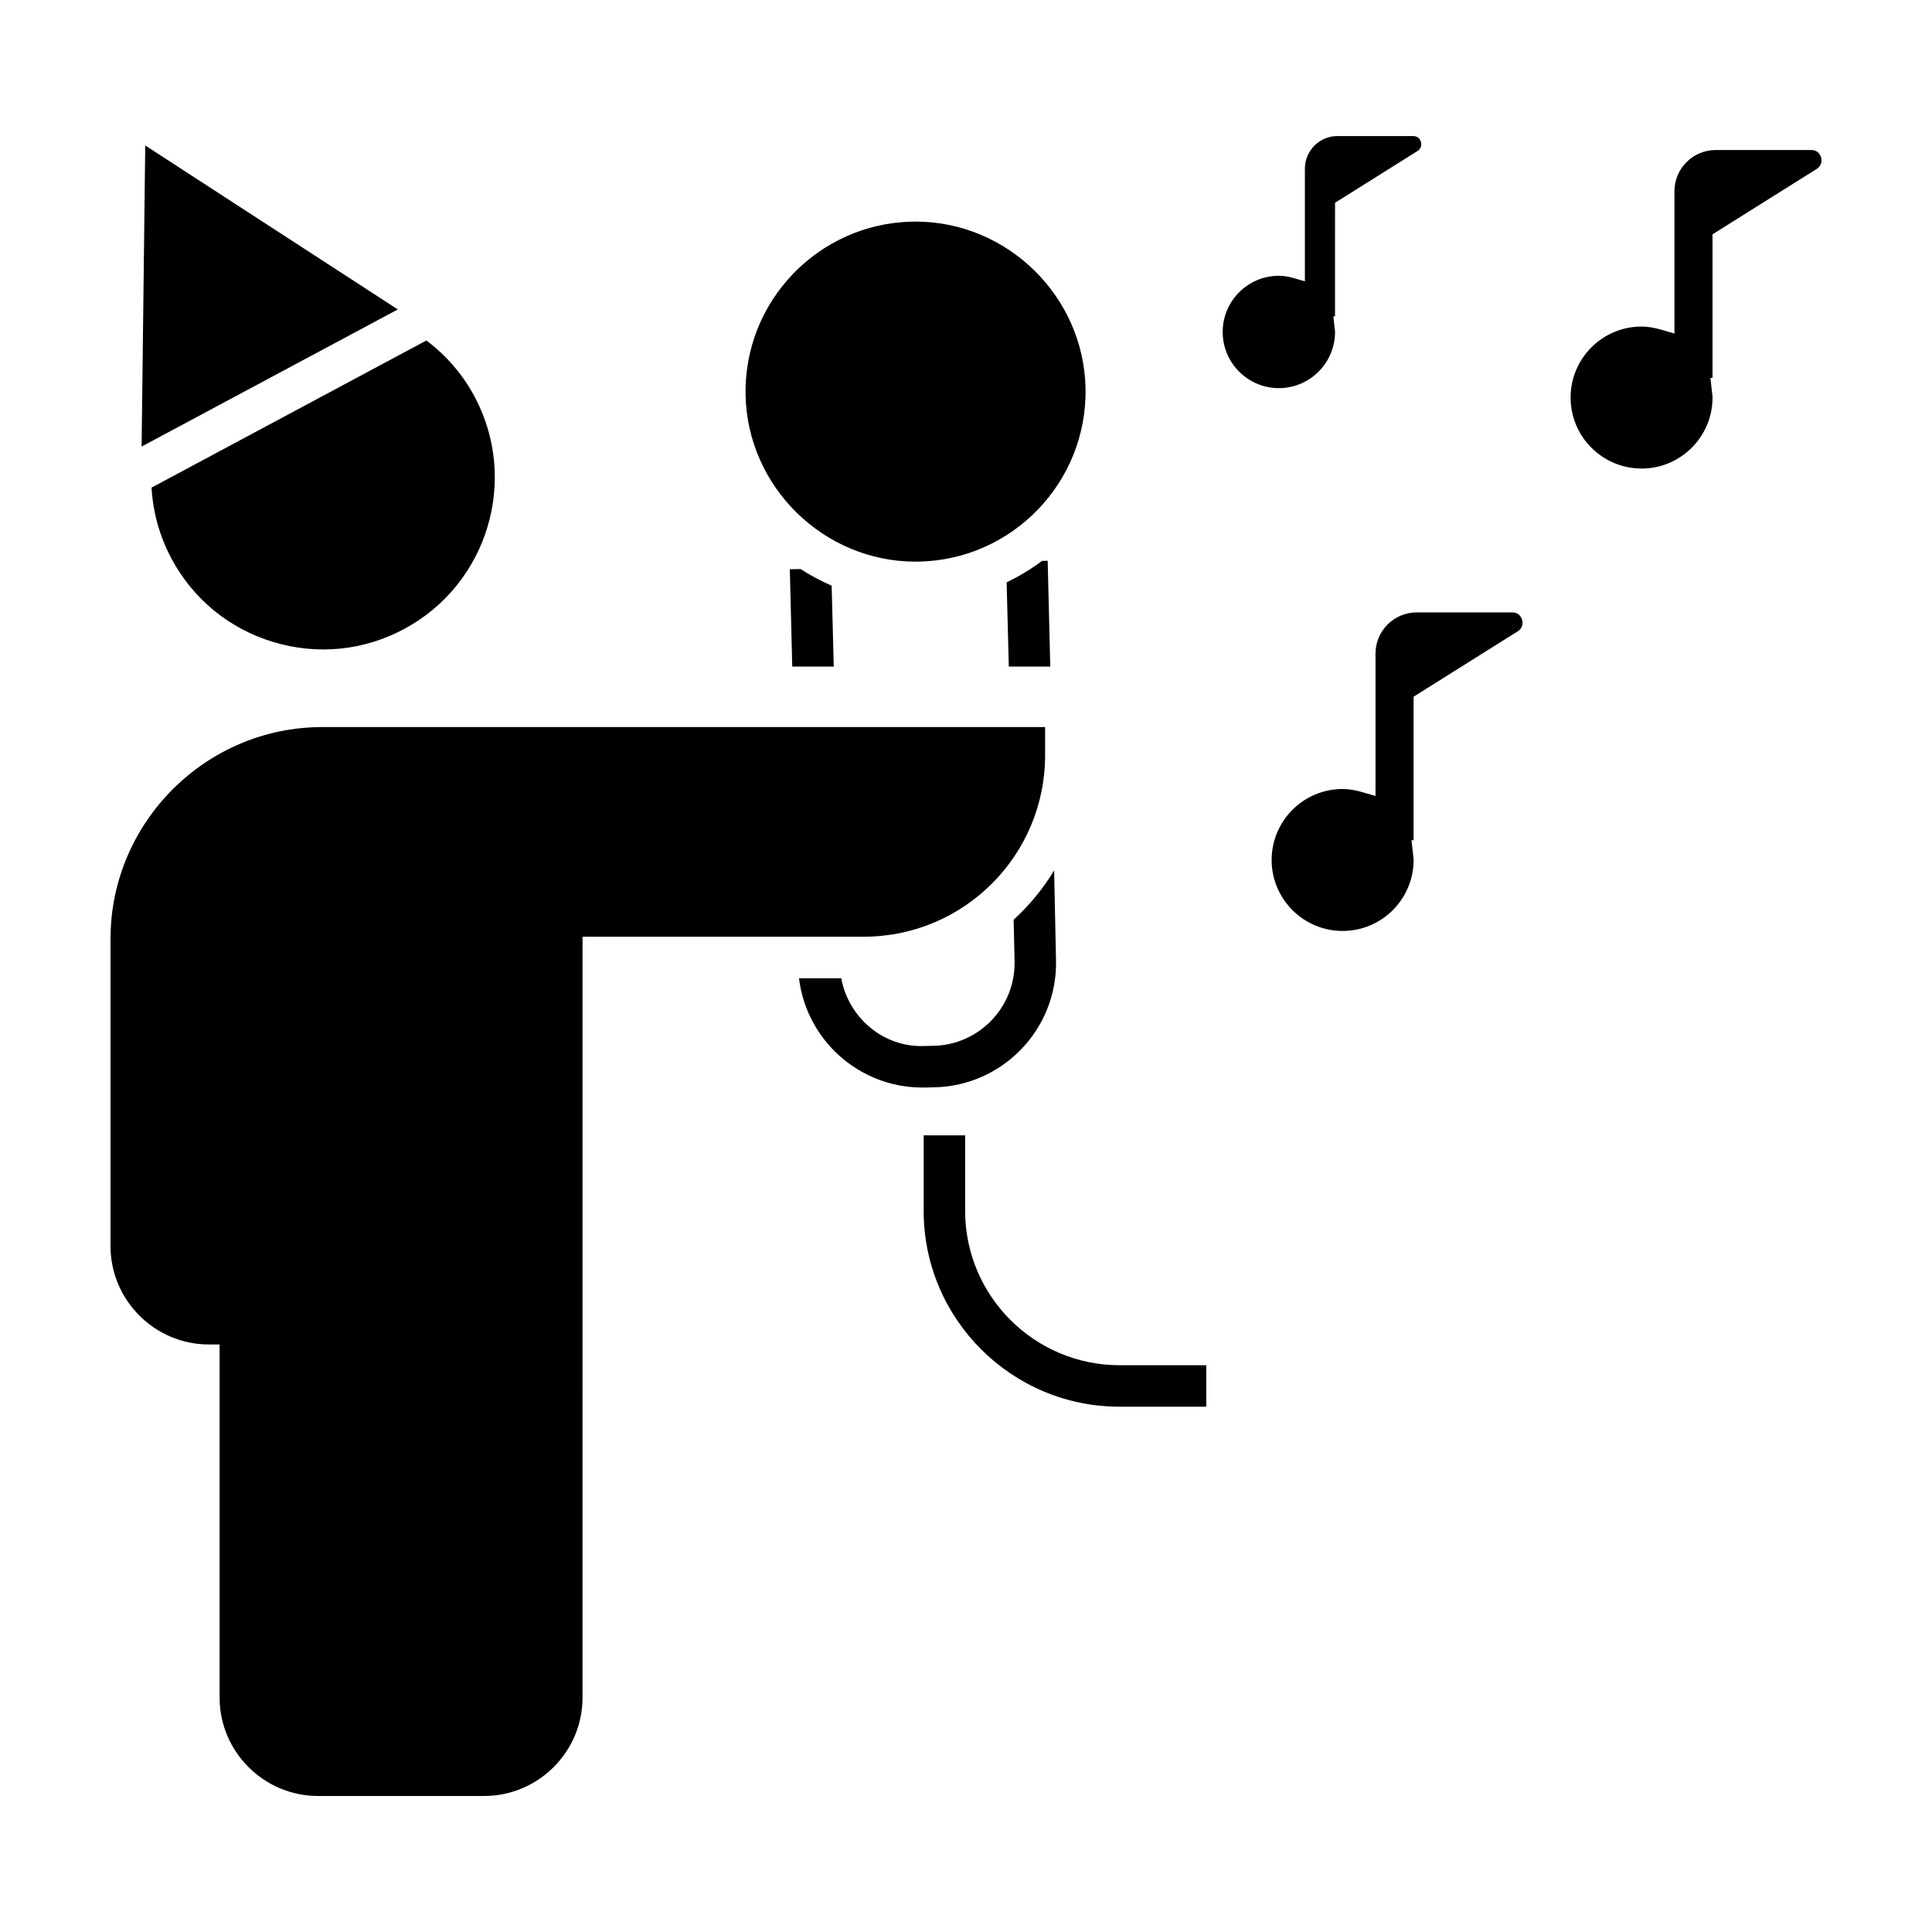
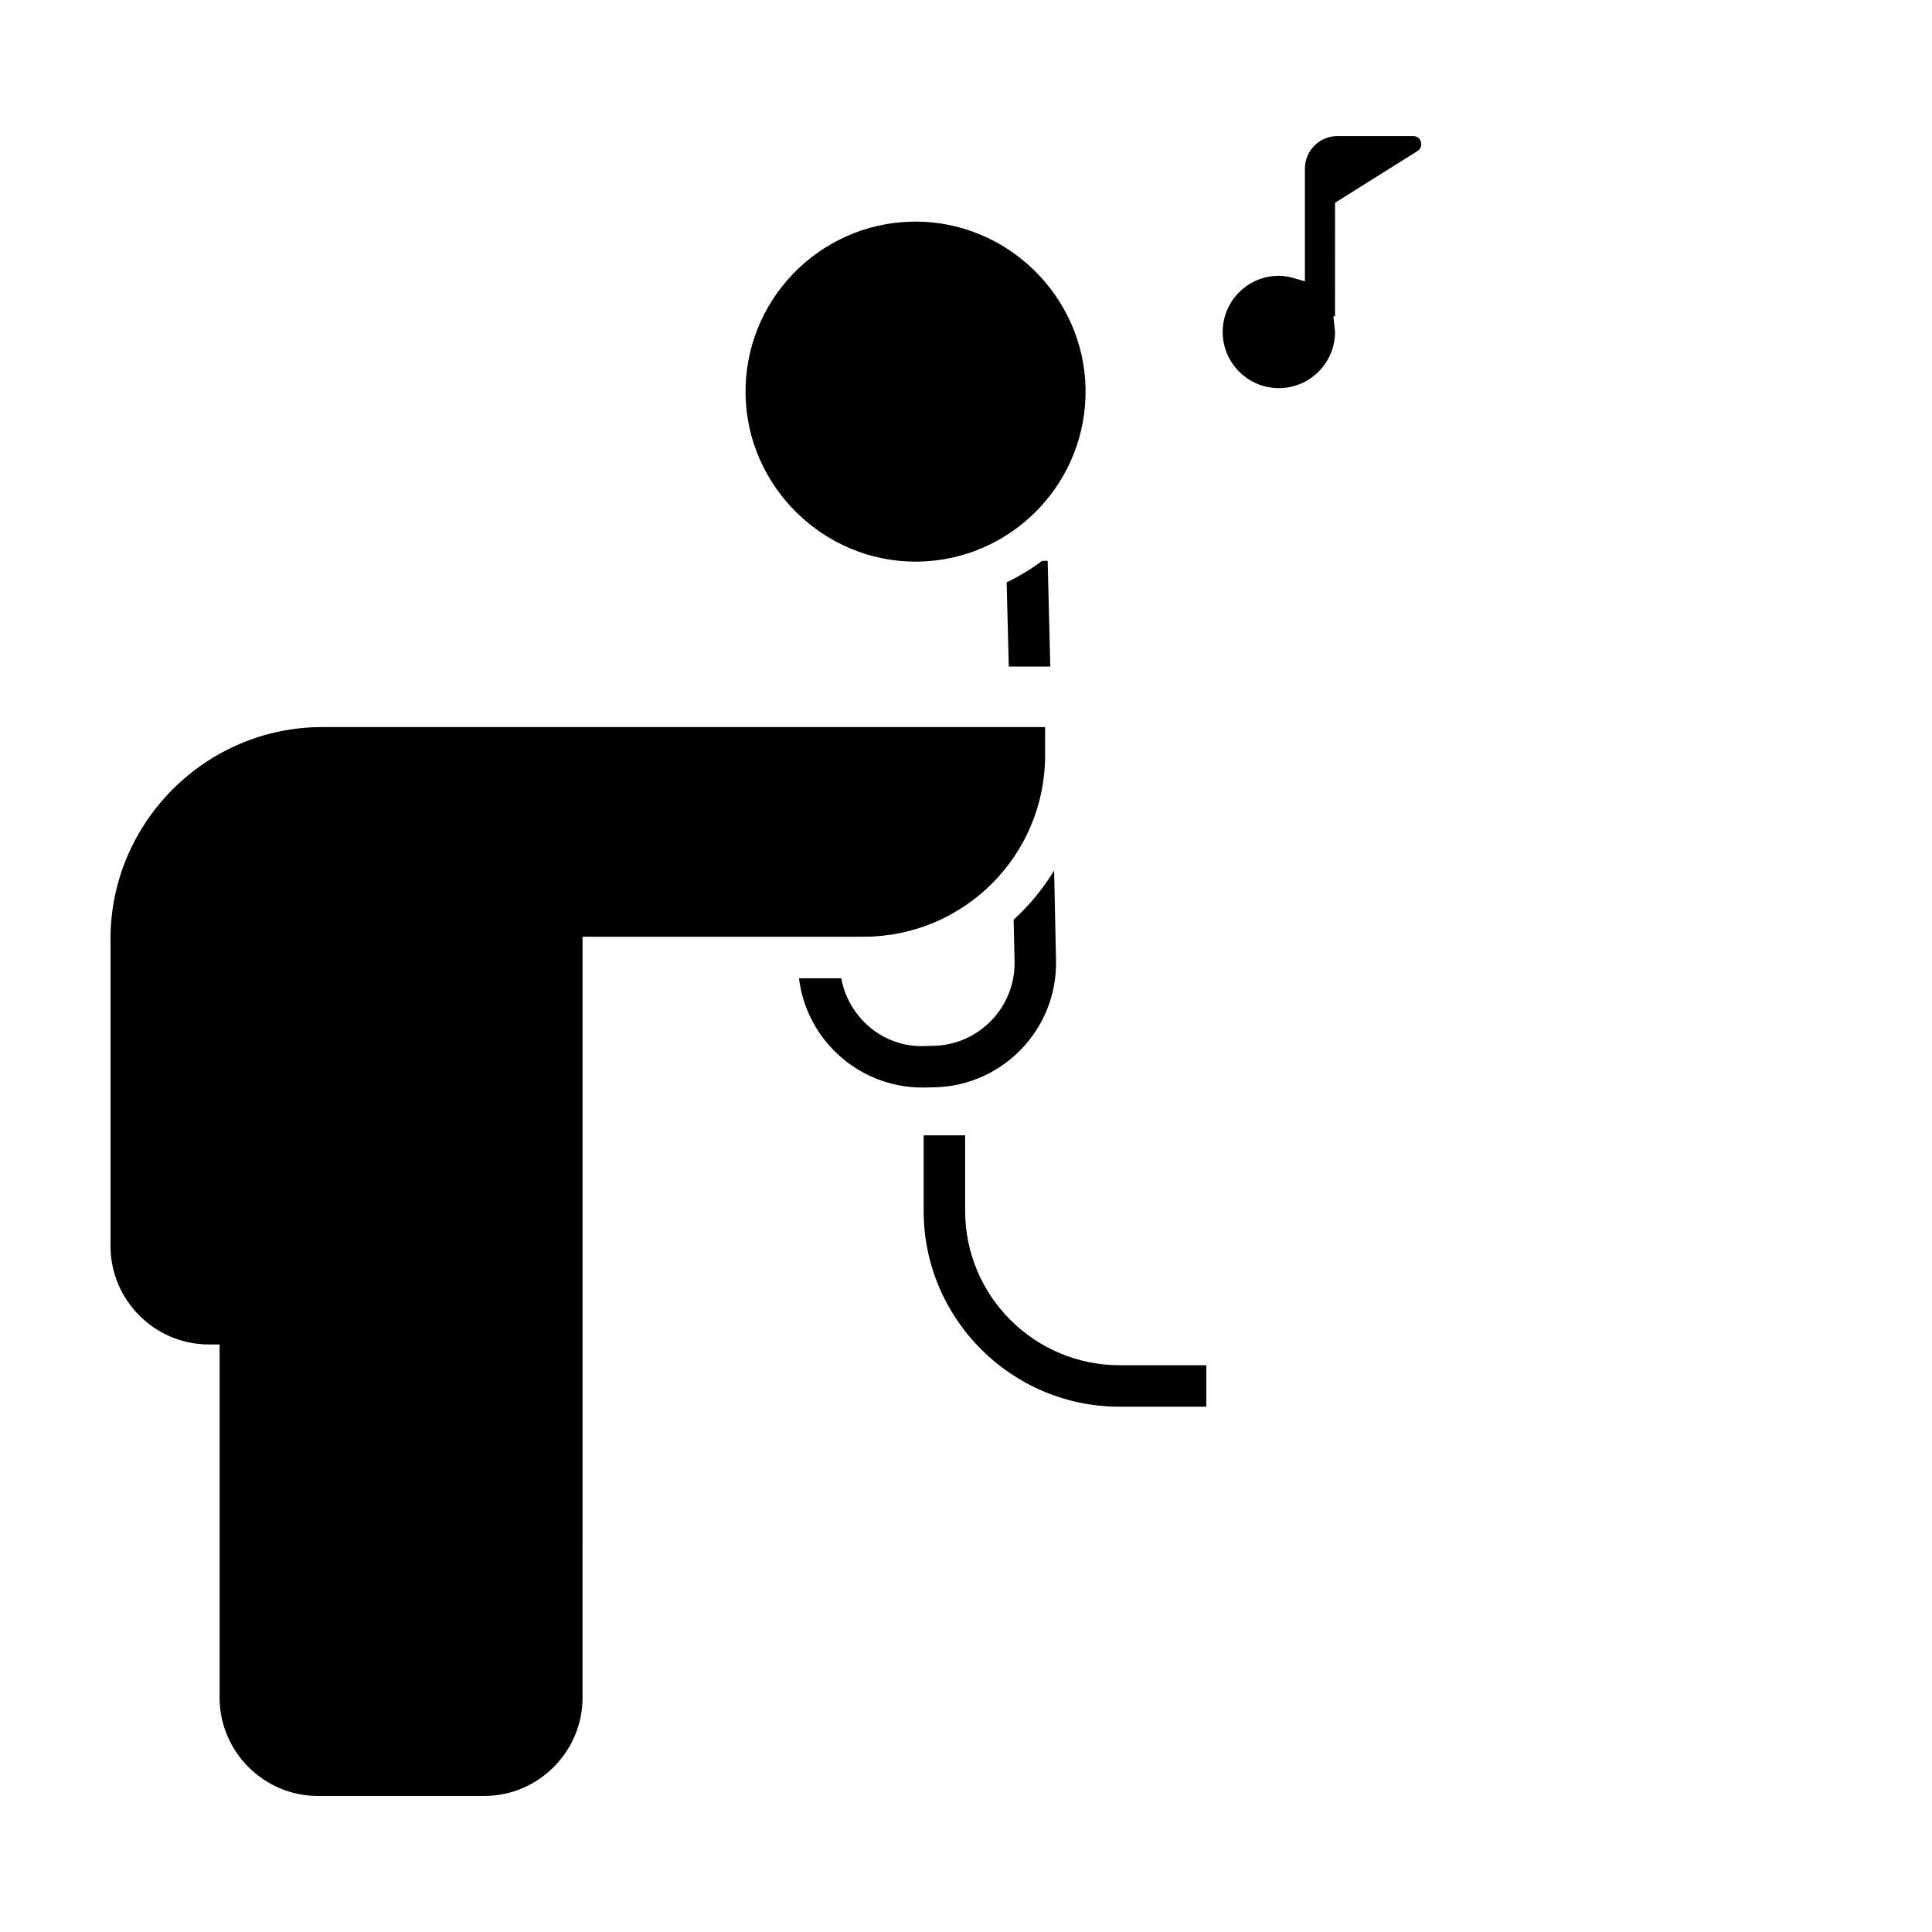
<svg xmlns="http://www.w3.org/2000/svg" fill="#000000" width="800px" height="800px" version="1.1" viewBox="144 144 512 512">
  <g>
-     <path d="m579.03 268.17c10.375 0 18.809-8.438 18.809-18.812 0-0.418-0.059-0.82-0.117-1.223l-0.449-4.016 0.562 0.031v-38.051l27.207-17.078c1.961-1.027 1.707-2.691 1.594-3.18-0.121-0.488-0.66-2.082-2.644-2.082h-25.328c-6.019 0-10.918 4.898-10.918 10.918v37.719l-3.512-1.02c-1.961-0.57-3.613-0.836-5.199-0.836-10.375 0-18.812 8.438-18.812 18.812 0 10.379 8.441 18.816 18.809 18.816z" />
    <path d="m482.91 246.86c8.207 0 14.887-6.68 14.887-14.887 0-0.332-0.051-0.648-0.098-0.969l-0.348-3.18 0.441 0.023 0.008-30.113 21.527-13.512c1.551-0.812 1.355-2.133 1.258-2.519-0.098-0.383-0.52-1.648-2.09-1.648h-20.047c-4.762 0-8.641 3.879-8.641 8.641v29.855l-2.781-0.805c-1.551-0.449-2.856-0.66-4.117-0.66-8.207 0-14.887 6.68-14.887 14.887s6.68 14.887 14.887 14.887z" />
-     <path d="m508.52 317.22v37.715l-3.512-1.012c-1.965-0.57-3.617-0.832-5.199-0.832-10.375 0-18.812 8.438-18.812 18.812s8.438 18.809 18.812 18.809 18.812-8.438 18.812-18.809c0-0.422-0.066-0.828-0.117-1.23l-0.449-4.012 0.562 0.031v-38.059l27.199-17.078c1.965-1.027 1.715-2.691 1.594-3.18-0.117-0.488-0.66-2.082-2.644-2.082h-25.332c-6.019 0.008-10.914 4.902-10.914 10.926z" />
-     <path d="m182.49 182.55-0.961 79.793 67.895-36.34z" />
-     <path d="m269.74 249.05c-3.215-6.012-7.621-10.965-12.746-14.816l-72.836 38.992c0.379 6.5 2.121 12.898 5.285 18.812 5.738 10.727 15.312 18.574 26.957 22.098 11.648 3.531 23.965 2.309 34.688-3.438 22.137-11.855 30.508-39.504 18.652-61.648z" />
    <path d="m199.34 500.3h2.856v93.598c0 14.344 11.766 26.051 26.051 26.051h44.078c14.328 0 26.051-11.723 26.051-26.051l0.004-201.66h74.508c26.551 0 48.074-21.523 48.074-48.074v-7.488l-153.41 0.004h-38.152c-30.832 0.004-56.113 25.23-56.113 56.121v81.449c0 14.324 11.723 26.047 26.051 26.047z" />
    <path d="m399.77 464.89v-20.016h-10.992v20.016c0 28.617 23.281 51.898 51.898 51.898h23v-10.992h-23c-22.551-0.004-40.906-18.352-40.906-40.906z" />
    <path d="m387.57 292.83c24.836-0.52 44.621-21.148 44.109-45.988-0.508-24.324-20.703-44.117-45.016-44.117l-0.969 0.012c-24.836 0.52-44.629 21.148-44.109 45.988 0.508 24.324 20.707 44.113 45.027 44.113z" />
    <path d="m411.34 320.65h10.996l-0.691-28.035-1.5 0.031c-2.922 2.188-6.051 4.09-9.375 5.68z" />
    <path d="m412.87 398.77c0.258 12.09-9.383 22.133-21.473 22.383l-2.508 0.055c-10.82 0.398-20.031-7.551-21.957-17.965h-11.191c1.969 16.359 15.941 28.969 32.676 28.965 0.23 0 0.465-0.004 0.695-0.004l2.508-0.055c18.152-0.383 32.613-15.457 32.234-33.609l-0.5-23.852c-2.941 4.852-6.555 9.234-10.727 13.043z" />
-     <path d="m364.4 299.21c-2.875-1.246-5.633-2.715-8.238-4.41l-2.852 0.059 0.645 25.789h11z" />
  </g>
</svg>